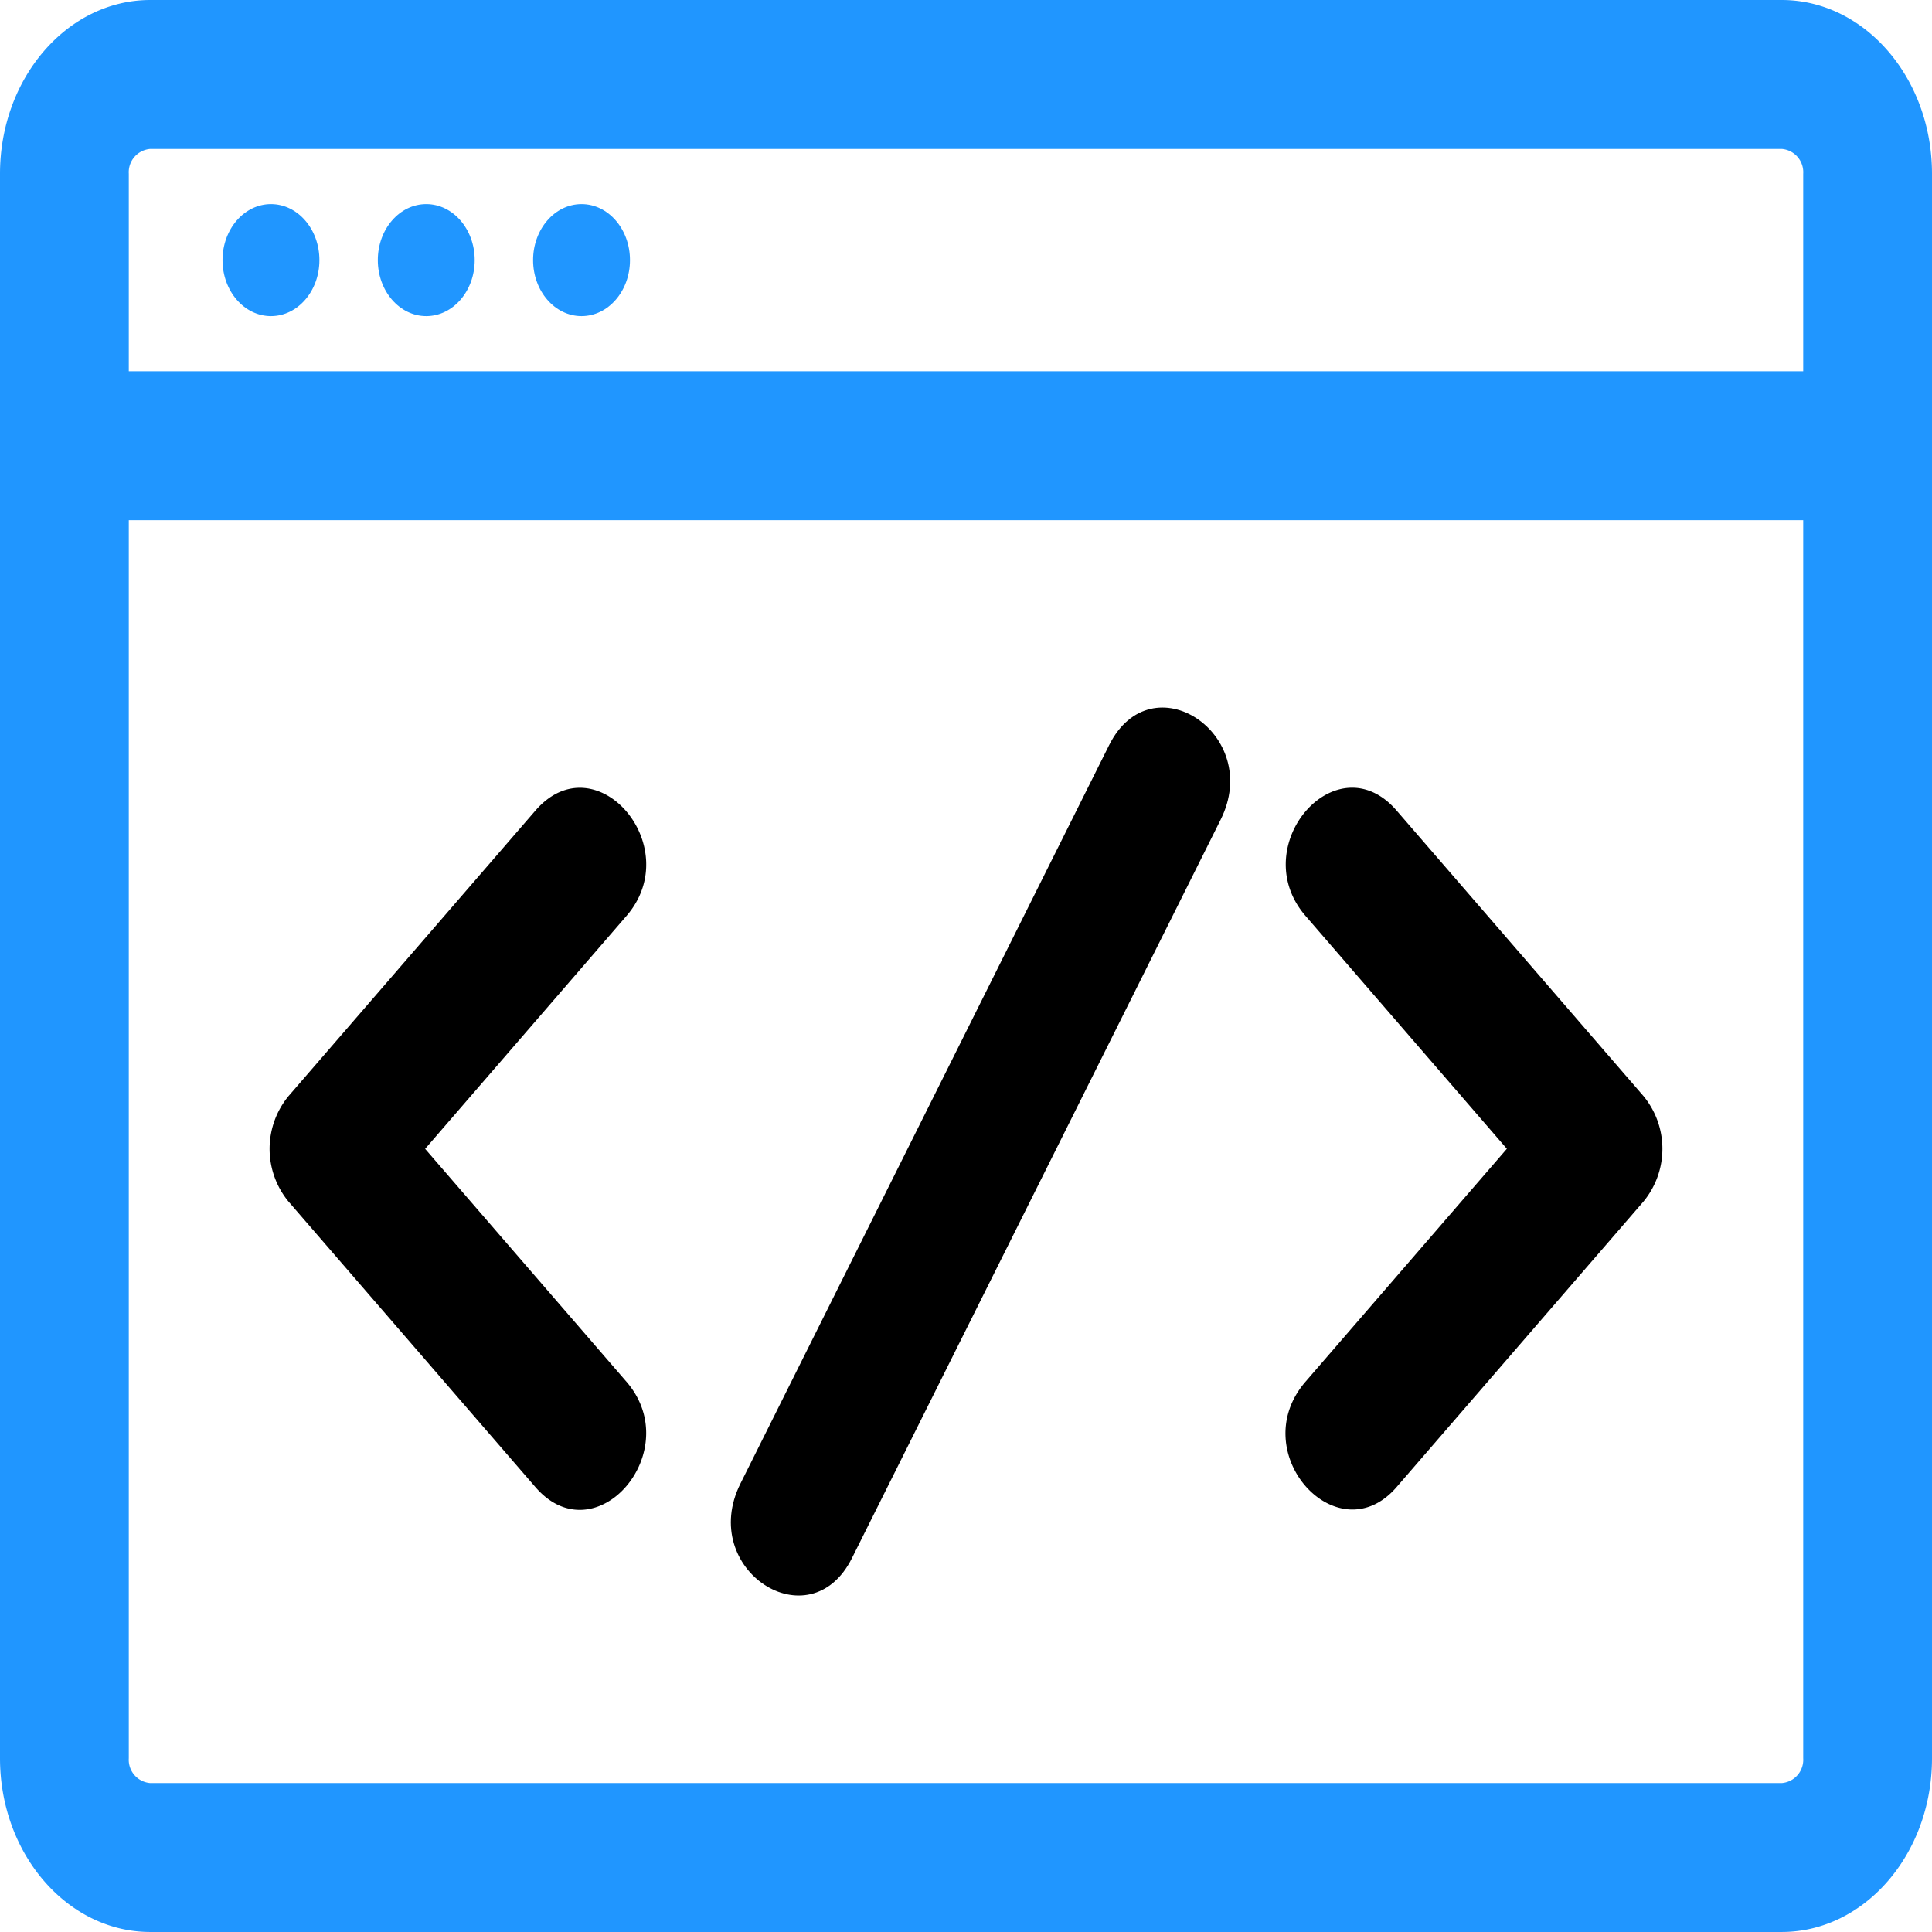
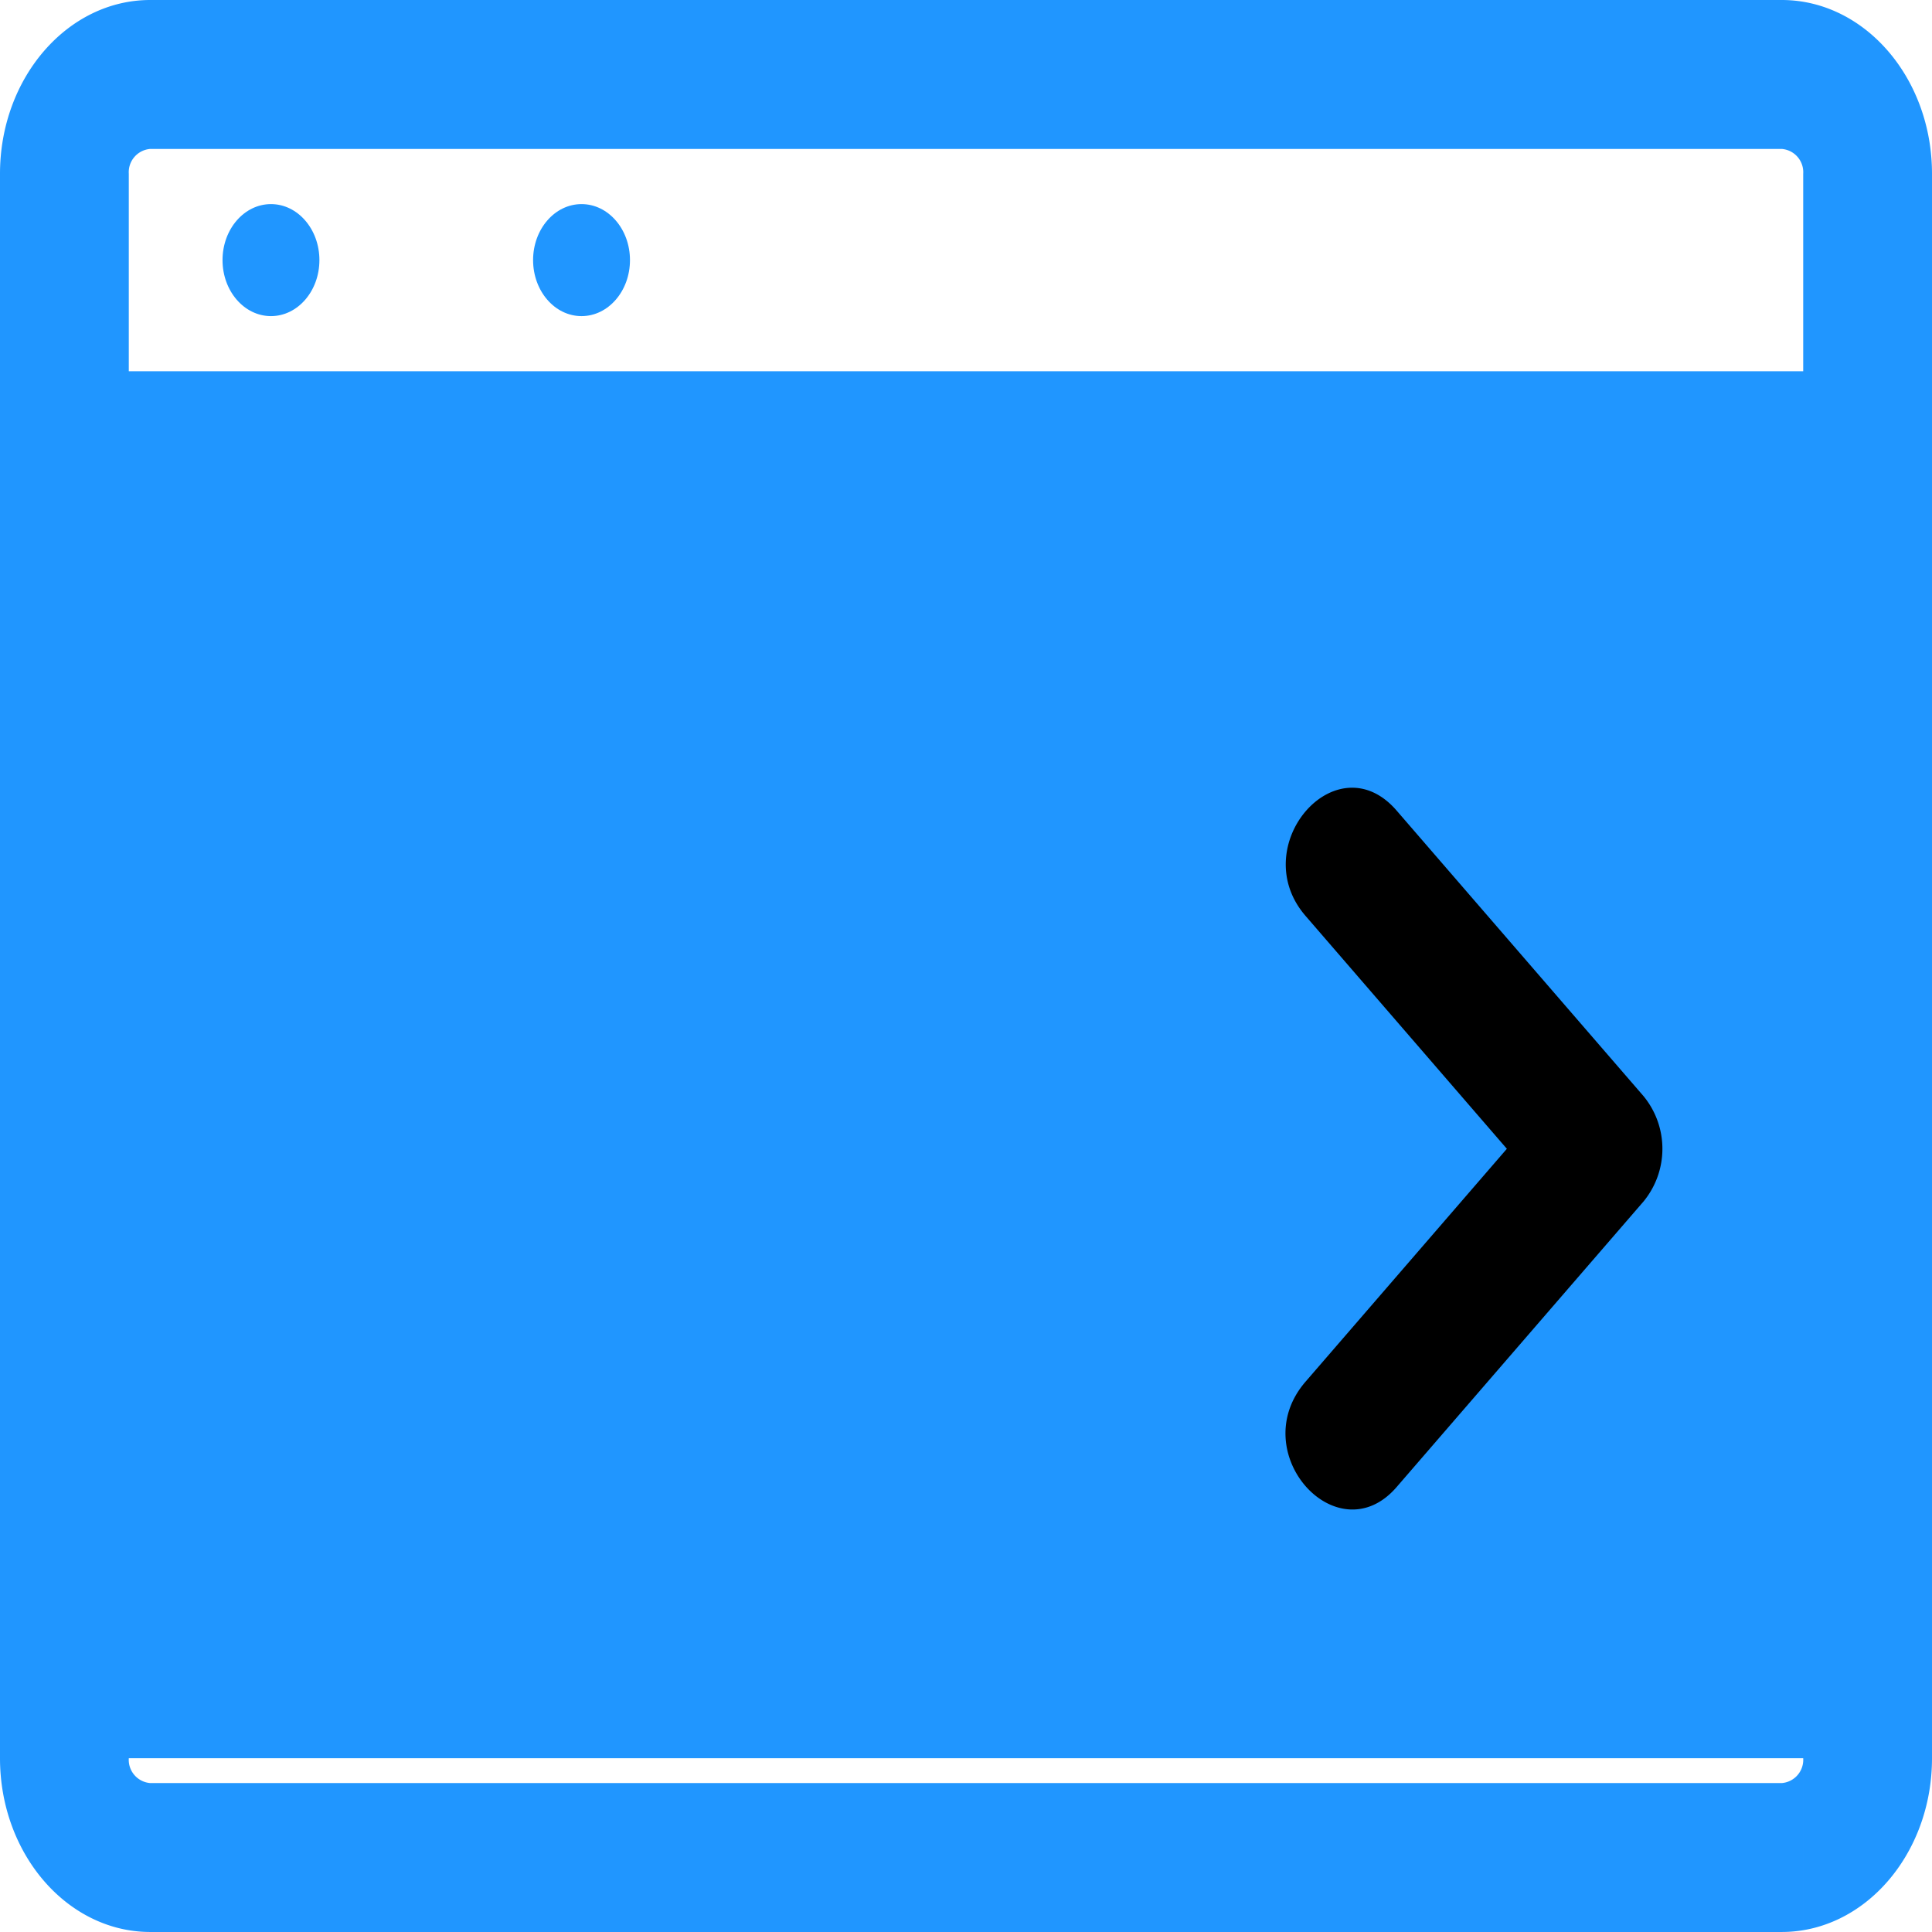
<svg xmlns="http://www.w3.org/2000/svg" width="95" height="95" viewBox="0 0 95 95">
  <g id="_conversation-meta-data" data-name=" conversation-meta-data" transform="translate(0 -34.62)">
    <g id="Group_3" data-name="Group 3" transform="translate(0 34.62)">
      <g id="Group_2" data-name="Group 2">
-         <path id="Path_24" data-name="Path 24" d="M87.611,34.62H7.389C3.315,34.62,0,38.453,0,43.164v77.911c0,4.711,3.315,8.544,7.389,8.544H87.611c4.074,0,7.389-3.833,7.389-8.544V43.164C95,38.453,91.685,34.62,87.611,34.62Zm1.056,86.456a1.148,1.148,0,0,1-1.056,1.221H7.389a1.148,1.148,0,0,1-1.056-1.221V60.2H88.667v60.876Zm0-68.2H6.333V43.164a1.148,1.148,0,0,1,1.056-1.221H87.611a1.148,1.148,0,0,1,1.056,1.221Z" transform="translate(0 -34.62)" fill="#2096ff" />
+         <path id="Path_24" data-name="Path 24" d="M87.611,34.62H7.389C3.315,34.62,0,38.453,0,43.164v77.911c0,4.711,3.315,8.544,7.389,8.544H87.611c4.074,0,7.389-3.833,7.389-8.544V43.164C95,38.453,91.685,34.62,87.611,34.62Zm1.056,86.456a1.148,1.148,0,0,1-1.056,1.221H7.389a1.148,1.148,0,0,1-1.056-1.221H88.667v60.876Zm0-68.2H6.333V43.164a1.148,1.148,0,0,1,1.056-1.221H87.611a1.148,1.148,0,0,1,1.056,1.221Z" transform="translate(0 -34.62)" fill="#2096ff" />
        <ellipse id="Ellipse_1" data-name="Ellipse 1" cx="2.382" cy="2.754" rx="2.382" ry="2.754" transform="translate(10.942 10.036)" fill="#2096ff" />
-         <ellipse id="Ellipse_2" data-name="Ellipse 2" cx="2.382" cy="2.754" rx="2.382" ry="2.754" transform="translate(18.578 10.036)" fill="#2096ff" />
        <ellipse id="Ellipse_3" data-name="Ellipse 3" cx="2.382" cy="2.754" rx="2.382" ry="2.754" transform="translate(26.213 10.036)" fill="#2096ff" />
-         <path id="Path_25" data-name="Path 25" d="M84.514,249.54c2.954,3.417,7.434-1.76,4.478-5.179l-9.9-11.453,9.9-11.453c2.959-3.422-1.516-8.6-4.478-5.179L72.371,230.318a4.078,4.078,0,0,0,0,5.179Z" transform="translate(-58.187 -176.417)" />
        <path id="Path_26" data-name="Path 26" d="M346.127,249.545,358.27,235.5a4.079,4.079,0,0,0,0-5.179l-12.143-14.043c-2.958-3.421-7.441,1.753-4.478,5.179l9.9,11.453-9.9,11.453C338.634,247.852,343.228,252.9,346.127,249.545Z" transform="translate(-277.454 -176.422)" />
-         <path id="Path_27" data-name="Path 27" d="M199.638,238.593l18.127-36.306c2.1-4.2-3.394-7.851-5.485-3.662l-18.127,36.306C192.044,239.157,197.565,242.745,199.638,238.593Z" transform="translate(-157.744 -161.981)" />
      </g>
    </g>
  </g>
</svg>